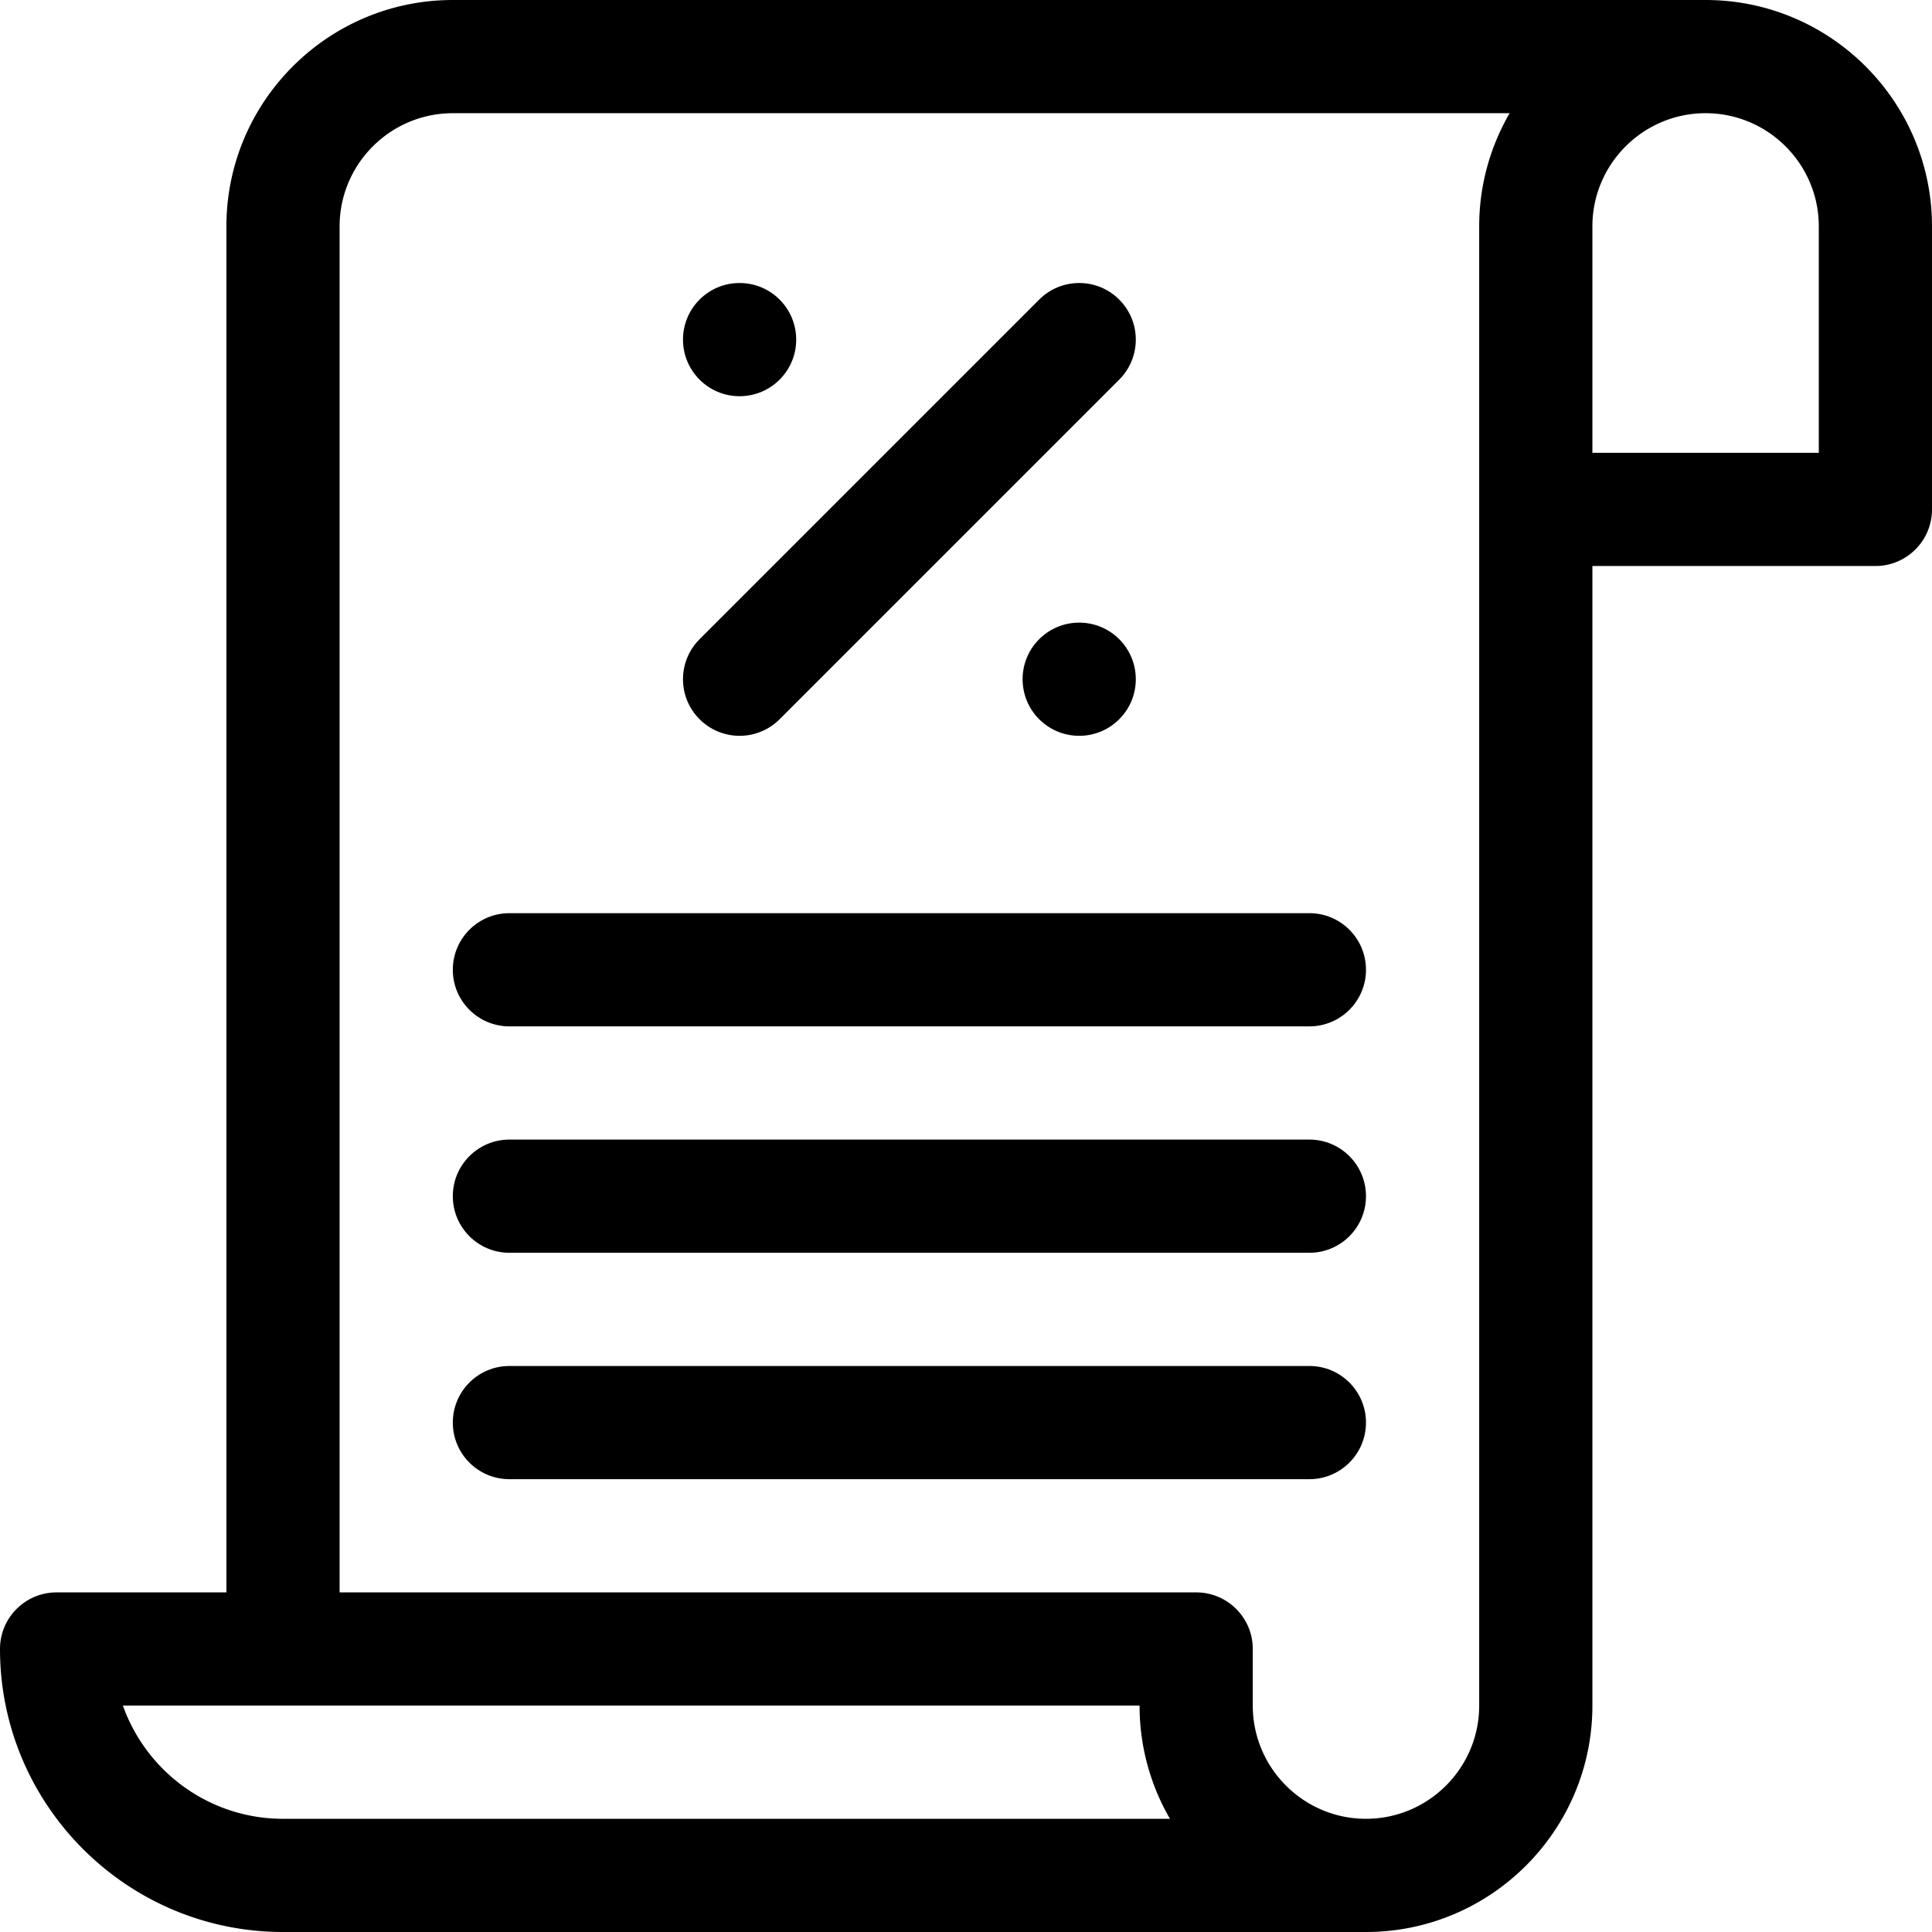
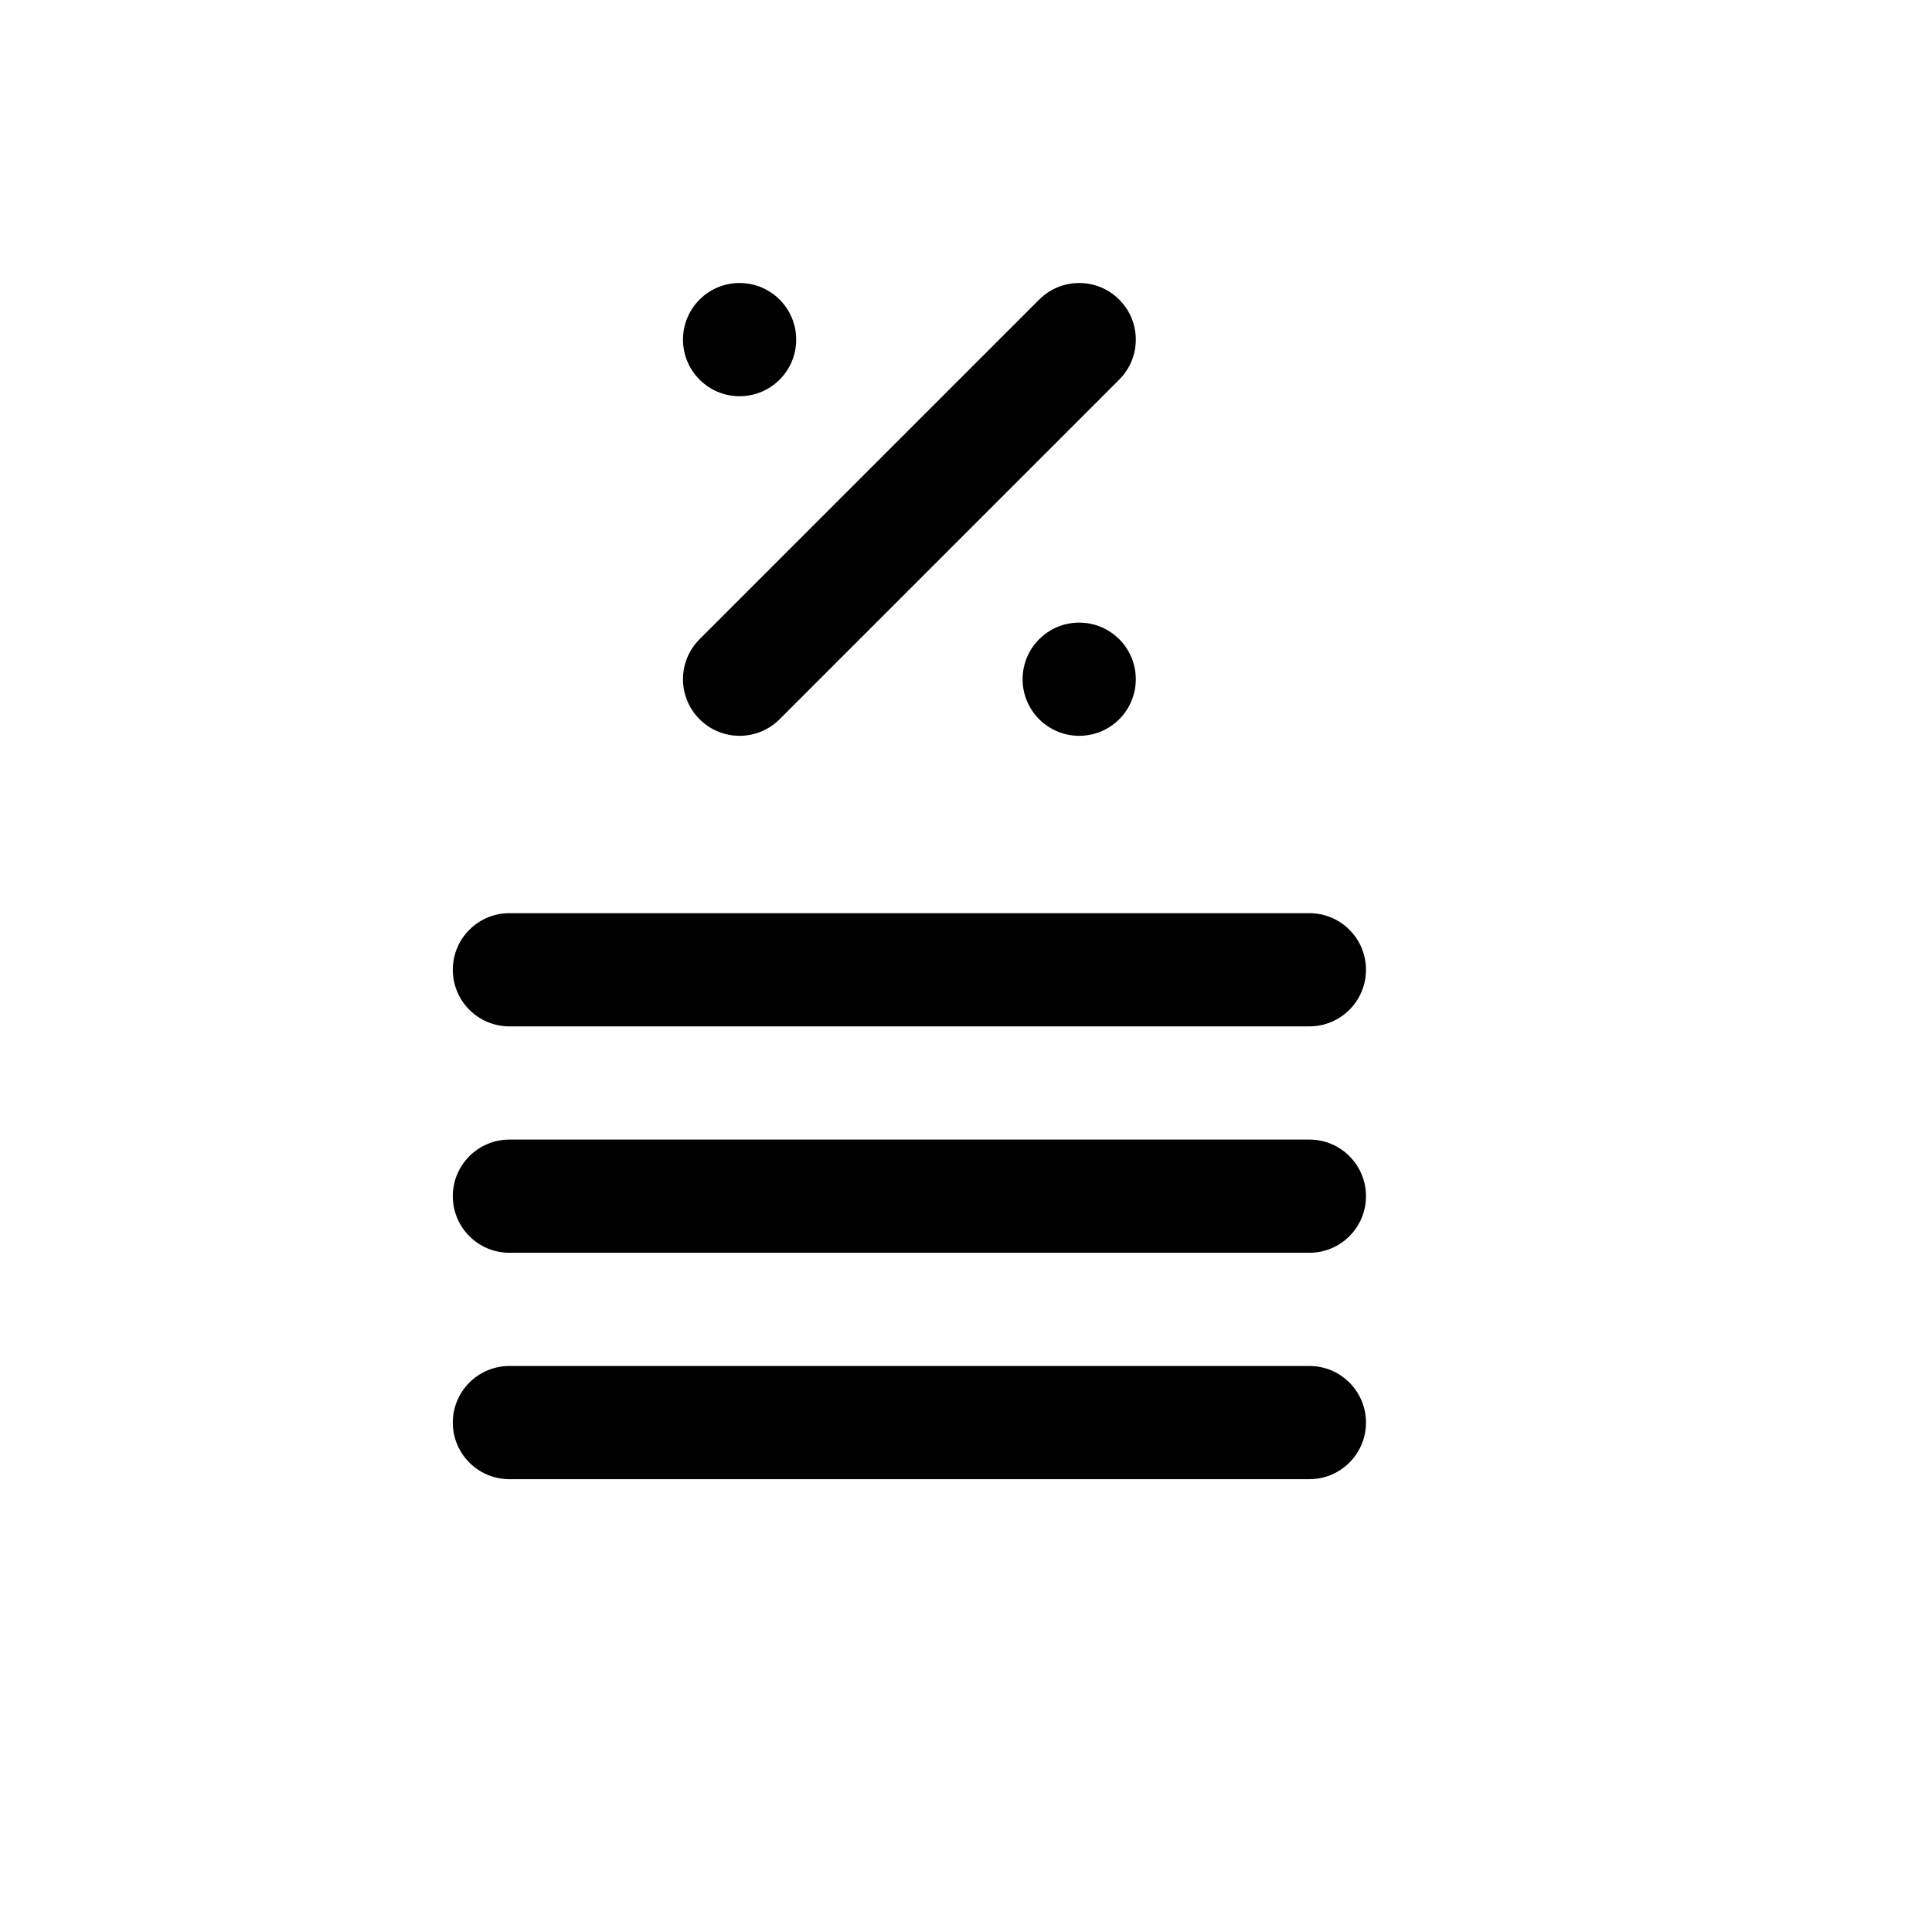
<svg xmlns="http://www.w3.org/2000/svg" height="512pt" viewBox="0 0 512 512" width="512pt" aria-hidden="true" class="text-gray-900 size-10">
  <g fill="currentColor">
-     <path d="M452 0H120C86.914 0 60 26.914 60 60v362H15c-8.285 0-15 6.715-15 15 0 41.355 33.645 75 75 75h287c33.086 0 60-26.914 60-60V150h75c8.285 0 15-6.715 15-15V60c0-33.086-26.914-60-60-60zM75 482c-19.559 0-36.238-12.54-42.43-30H302a59.646 59.646 0 0 0 8.05 30zm287 0c-16.543 0-30-13.457-30-30v-15c0-8.285-6.715-15-15-15H90V60c0-16.543 13.457-30 30-30h280.07A59.621 59.621 0 0 0 392 60v392c0 16.543-13.457 30-30 30zm120-362h-60V60c0-16.543 13.457-30 30-30s30 13.457 30 30zm0 0" />
    <path d="m206.605 190.605 90-90c5.86-5.855 5.86-15.351 0-21.21-5.855-5.86-15.355-5.86-21.21 0l-90 90c-5.86 5.859-5.86 15.355 0 21.21 5.855 5.86 15.355 5.86 21.21 0zM211 90c0 8.285-6.715 15-15 15s-15-6.715-15-15 6.715-15 15-15 15 6.715 15 15zM301 180c0 8.285-6.715 15-15 15s-15-6.715-15-15 6.715-15 15-15 15 6.715 15 15zM347 242H135c-8.285 0-15 6.715-15 15s6.715 15 15 15h212c8.285 0 15-6.715 15-15s-6.715-15-15-15zM347 302H135c-8.285 0-15 6.715-15 15s6.715 15 15 15h212c8.285 0 15-6.715 15-15s-6.715-15-15-15zM347 362H135c-8.285 0-15 6.715-15 15s6.715 15 15 15h212c8.285 0 15-6.715 15-15s-6.715-15-15-15zm0 0" />
  </g>
</svg>